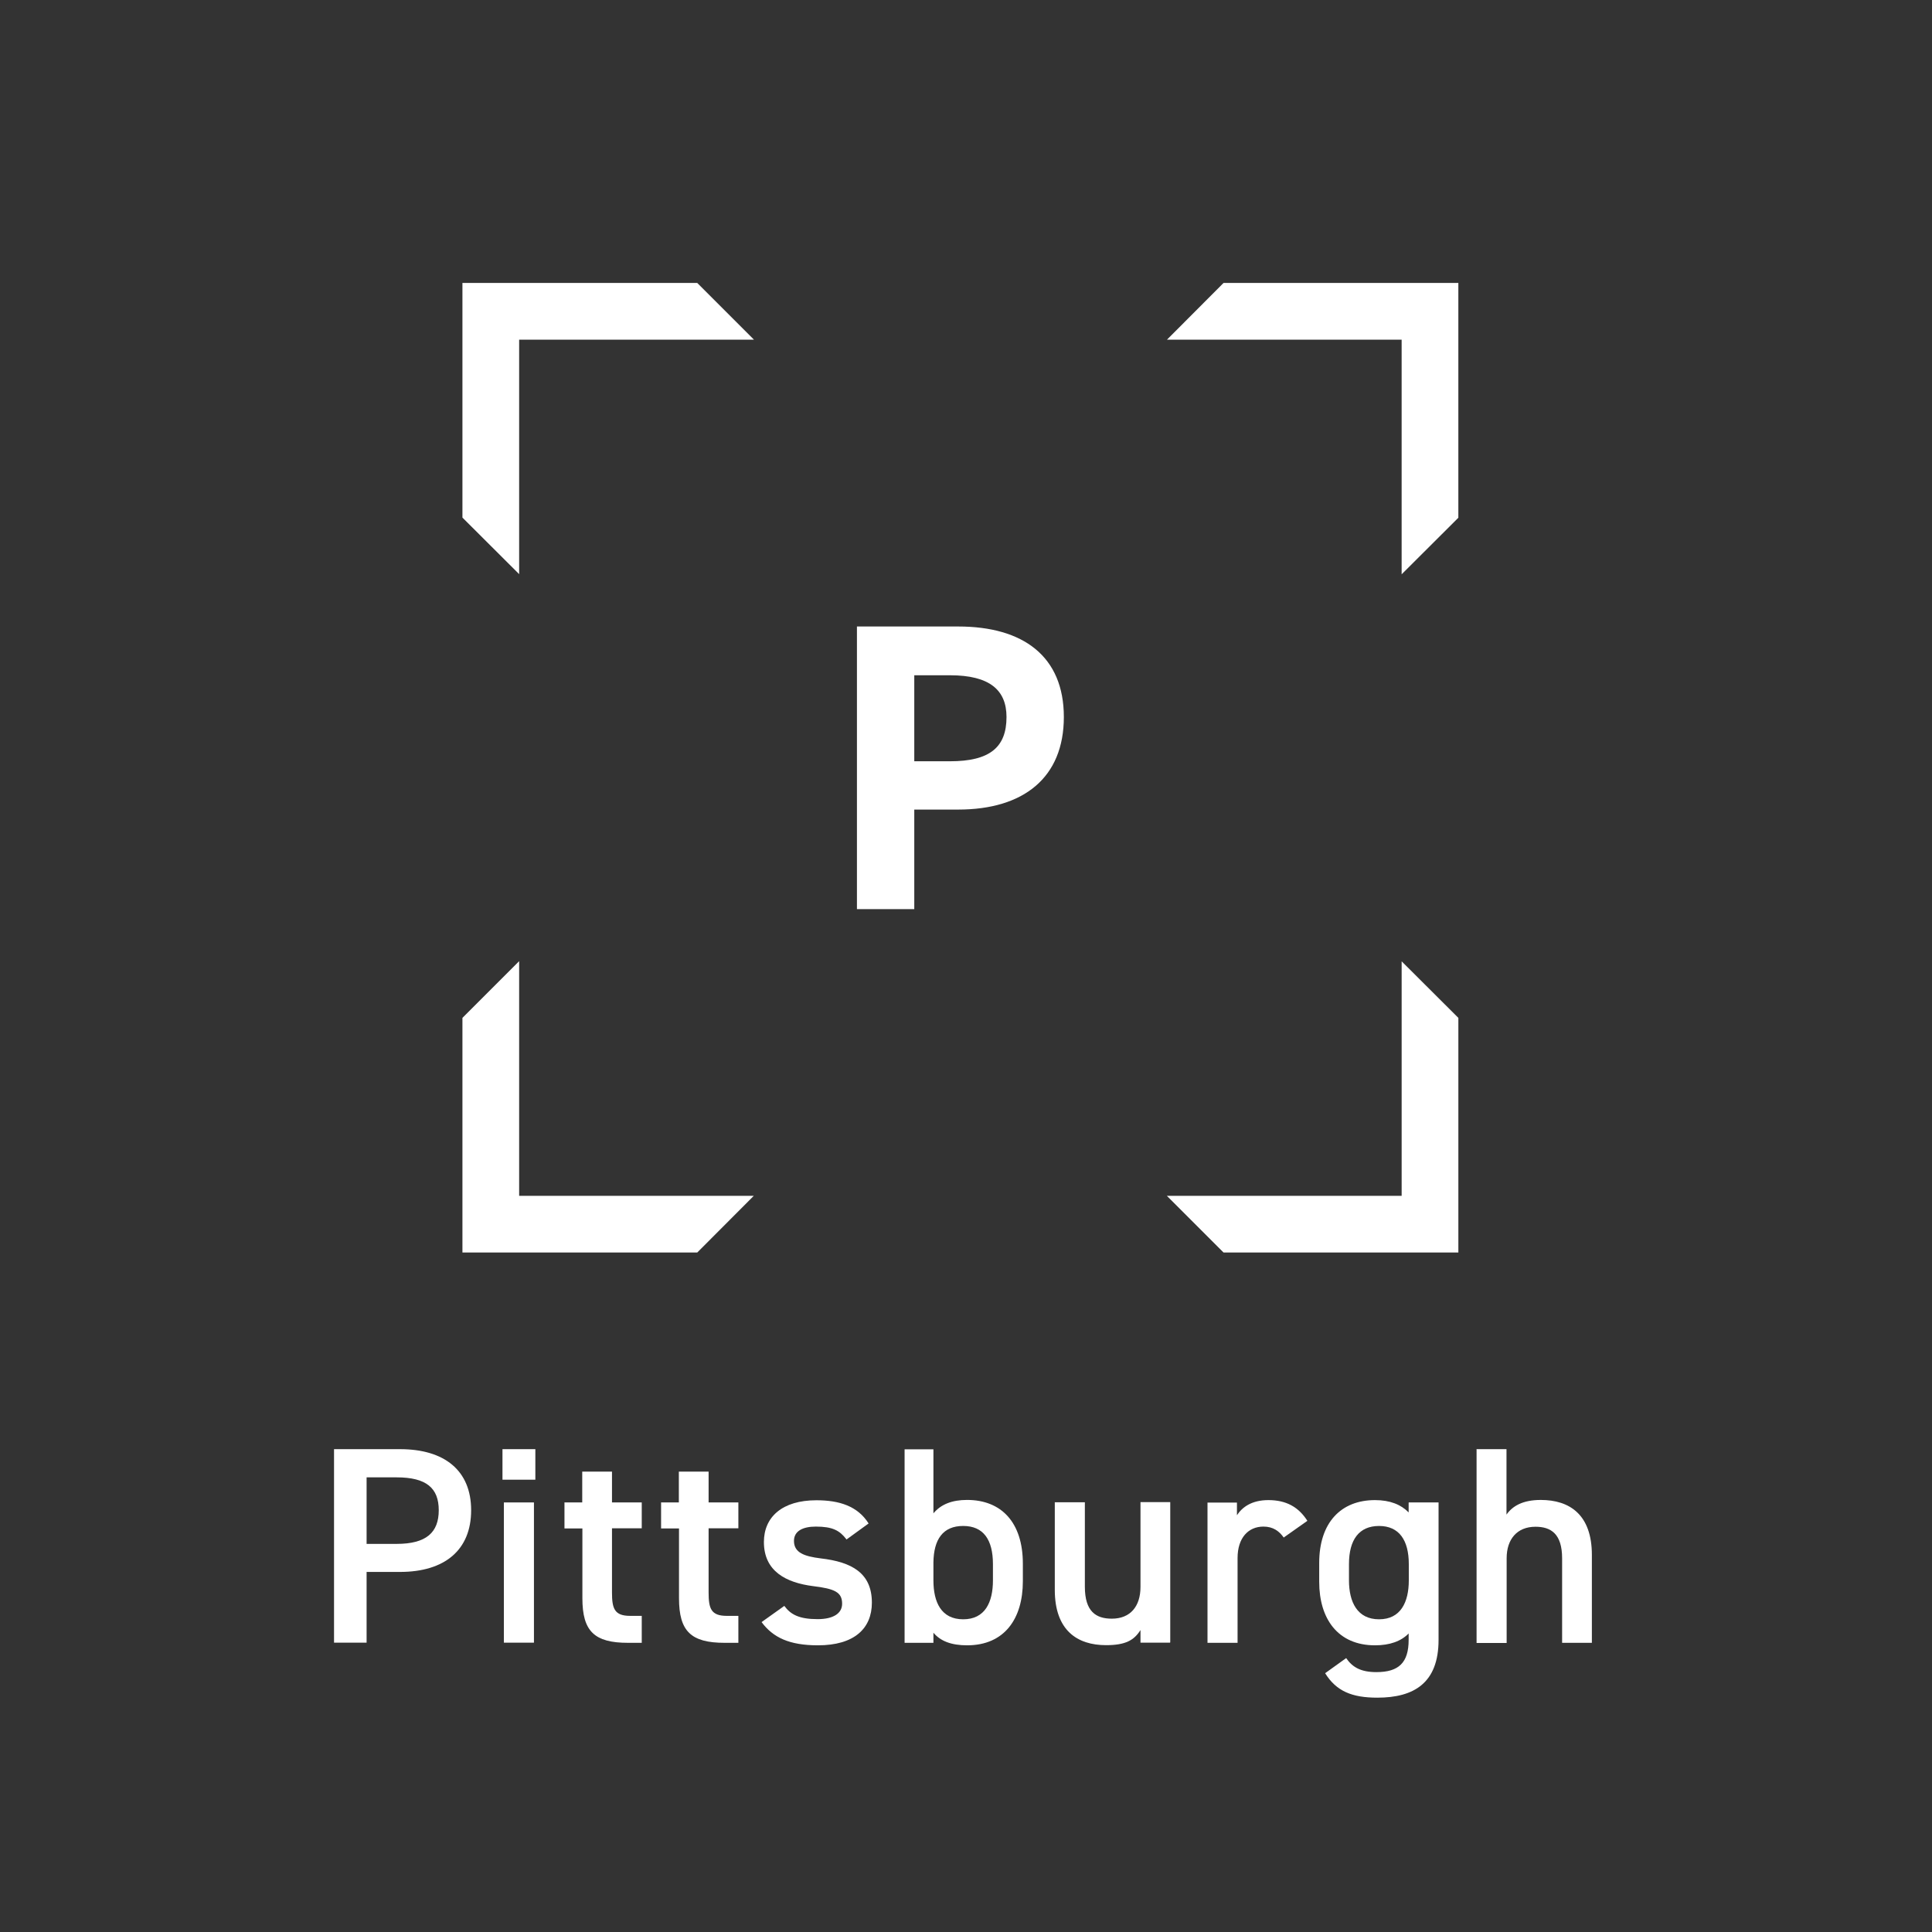
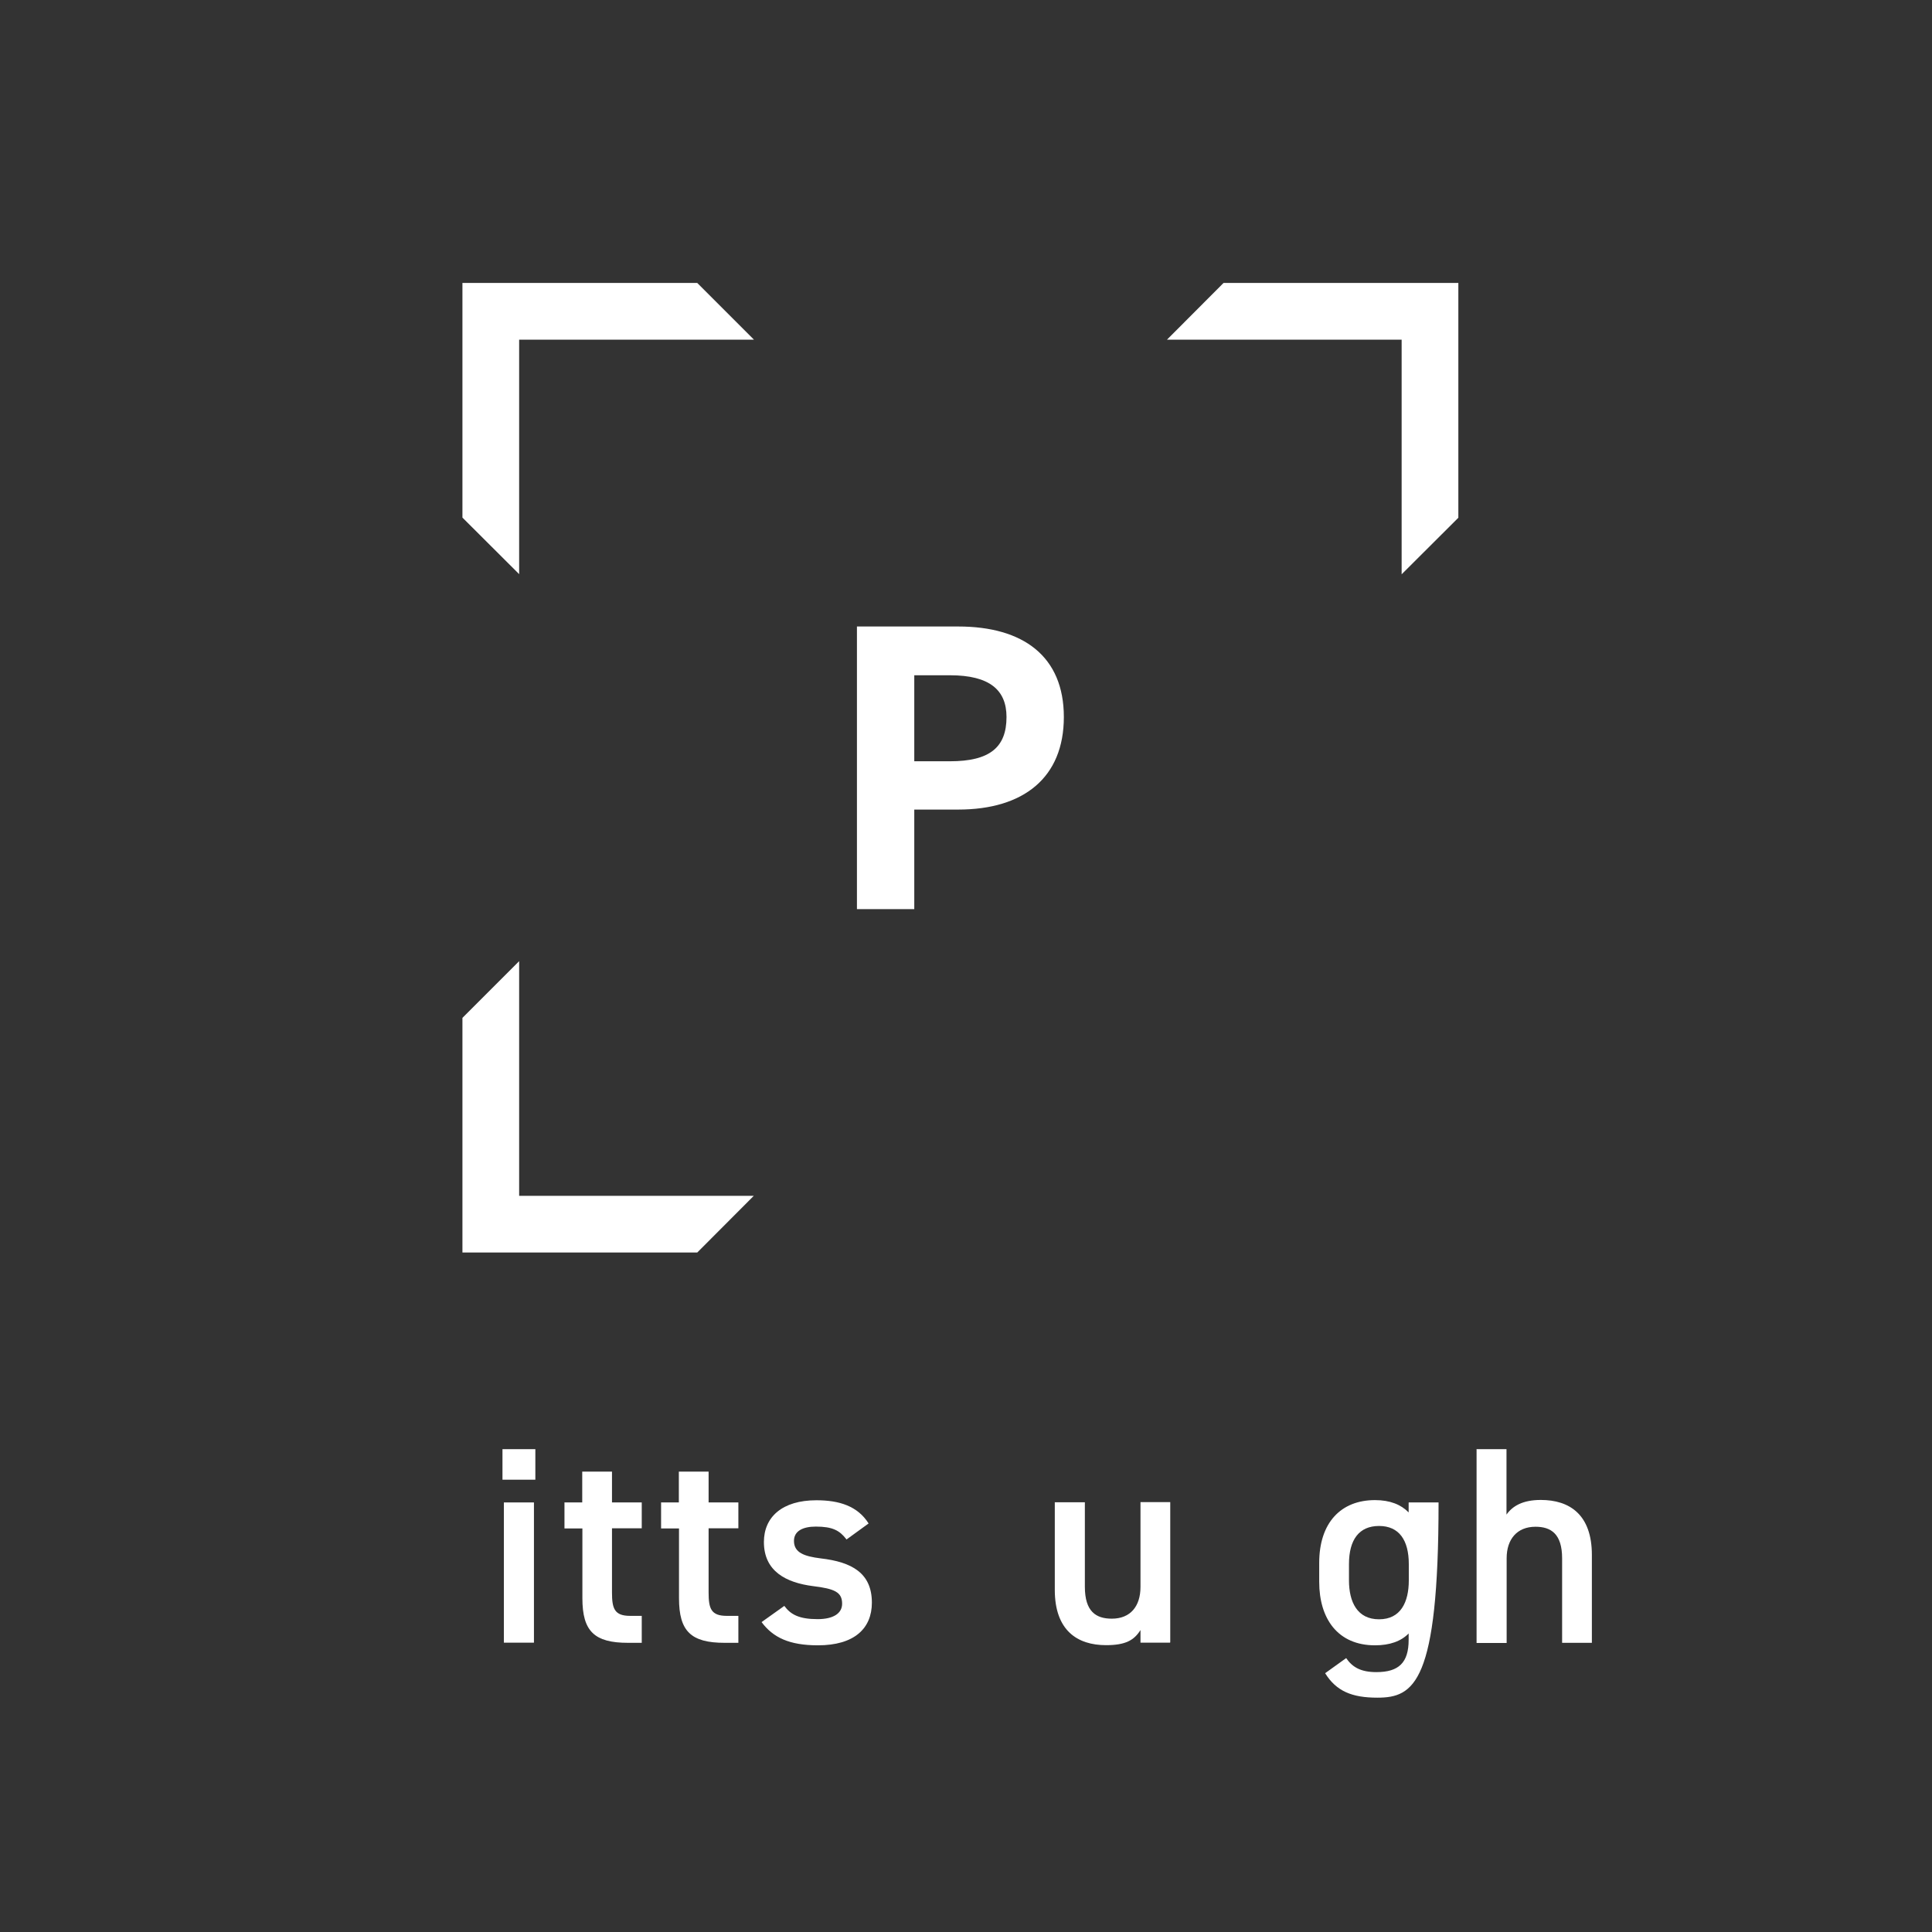
<svg xmlns="http://www.w3.org/2000/svg" width="124" height="124" viewBox="0 0 124 124" fill="none">
  <rect x="0" y="0" width="124" height="124" fill="#333333" stroke="none" />
  <g clip-path="url(#clip0_3667_24)">
    <path d="M33.32 21.8H48.39L44.75 18.16H29.68V33.22L33.32 36.85V21.8Z" fill="white" />
    <path d="M89.96 21.8V36.86L93.6 33.23V18.16H78.53L74.9 21.8H89.96Z" fill="white" />
-     <path d="M89.961 76.75H74.891L78.531 80.39H93.601V65.33L89.961 61.7V76.75Z" fill="white" />
    <path d="M33.32 76.75V61.69L29.68 65.33V80.39H44.75L48.38 76.75H33.32Z" fill="white" />
    <path d="M58.68 51.96V58.35H55V40.21H61.5C65.68 40.21 68.28 42.13 68.28 46.02C68.28 49.91 65.7 51.96 61.5 51.96H58.69H58.68ZM60.97 48.86C63.52 48.86 64.6 47.97 64.6 46.02C64.6 44.29 63.52 43.34 60.97 43.34H58.68V48.86H60.97Z" fill="white" />
-     <path d="M23.529 100.89V105.43H21.439V93.01H25.669C28.529 93.01 30.239 94.38 30.239 96.93C30.239 99.48 28.549 100.89 25.669 100.89H23.529ZM25.459 99.09C27.369 99.09 28.16 98.35 28.16 96.93C28.16 95.51 27.369 94.82 25.459 94.82H23.529V99.09H25.459Z" fill="white" />
    <path d="M32.25 93.01H34.36V94.97H32.25V93.01ZM32.34 96.43H34.27V105.43H32.34V96.43Z" fill="white" />
    <path d="M36.219 96.43H37.369V94.45H39.279V96.43H41.189V98.09H39.279V102.21C39.279 103.25 39.439 103.71 40.449 103.71H41.189V105.44H40.309C38.149 105.44 37.379 104.7 37.379 102.58V98.1H36.229V96.44L36.219 96.43Z" fill="white" />
    <path d="M42.42 96.43H43.57V94.45H45.48V96.43H47.39V98.09H45.48V102.21C45.48 103.25 45.64 103.71 46.65 103.71H47.39V105.44H46.51C44.35 105.44 43.58 104.7 43.58 102.58V98.1H42.43V96.44L42.42 96.43Z" fill="white" />
    <path d="M54.319 98.79C53.889 98.23 53.439 97.98 52.359 97.98C51.549 97.98 50.959 98.25 50.959 98.9C50.959 99.66 51.629 99.889 52.669 100.02C54.669 100.25 55.959 100.96 55.959 102.86C55.959 104.52 54.829 105.6 52.499 105.6C50.659 105.6 49.619 105.1 48.879 104.11L50.339 103.07C50.749 103.63 51.299 103.92 52.479 103.92C53.469 103.92 54.049 103.56 54.049 102.93C54.049 102.19 53.579 101.97 52.179 101.8C50.469 101.58 49.029 100.86 49.029 98.97C49.029 97.37 50.199 96.29 52.399 96.29C53.879 96.29 55.049 96.669 55.749 97.779L54.329 98.809L54.319 98.79Z" fill="white" />
-     <path d="M59.909 97.129C60.399 96.54 61.119 96.269 62.069 96.269C64.269 96.269 65.649 97.71 65.649 100.36V101.49C65.649 103.88 64.479 105.6 62.069 105.6C61.059 105.6 60.359 105.33 59.909 104.79V105.44H58.059V93.019H59.909V97.139V97.129ZM63.729 101.43V100.39C63.729 98.82 63.119 97.939 61.819 97.939C60.519 97.939 59.929 98.799 59.909 100.28V101.43C59.909 102.83 60.409 103.93 61.819 103.93C63.229 103.93 63.729 102.83 63.729 101.43Z" fill="white" />
    <path d="M75.089 105.43H73.199V104.62C72.789 105.27 72.249 105.59 70.989 105.59C69.139 105.59 67.699 104.64 67.699 102.04V96.42H69.629V101.84C69.629 103.44 70.349 103.89 71.359 103.89C72.549 103.89 73.199 103.1 73.199 101.85V96.41H75.109V105.41L75.089 105.43Z" fill="white" />
-     <path d="M82.39 98.68C82.1 98.27 81.71 97.98 81.09 97.98C80.12 97.98 79.43 98.7 79.43 100V105.44H77.5V96.44H79.39V97.25C79.73 96.73 80.34 96.28 81.41 96.28C82.56 96.28 83.35 96.73 83.91 97.61L82.38 98.69L82.39 98.68Z" fill="white" />
-     <path d="M90.42 96.43H92.33V105.25C92.33 108.02 90.75 108.96 88.4 108.96C86.78 108.96 85.77 108.55 85.05 107.39L86.4 106.42C86.8 107.01 87.35 107.32 88.34 107.32C89.78 107.32 90.41 106.71 90.41 105.25V104.84C89.92 105.34 89.2 105.6 88.25 105.6C85.86 105.6 84.67 103.89 84.67 101.53V100.31C84.67 97.72 86.07 96.28 88.25 96.28C89.22 96.28 89.92 96.57 90.41 97.07V96.44L90.42 96.43ZM90.42 101.43V100.39C90.42 98.84 89.79 97.94 88.51 97.94C87.23 97.94 86.58 98.82 86.58 100.39V101.43C86.58 102.83 87.12 103.93 88.51 103.93C89.9 103.93 90.42 102.83 90.42 101.43Z" fill="white" />
+     <path d="M90.42 96.43H92.33C92.33 108.02 90.75 108.96 88.4 108.96C86.78 108.96 85.77 108.55 85.05 107.39L86.4 106.42C86.8 107.01 87.35 107.32 88.34 107.32C89.78 107.32 90.41 106.71 90.41 105.25V104.84C89.92 105.34 89.2 105.6 88.25 105.6C85.86 105.6 84.67 103.89 84.67 101.53V100.31C84.67 97.72 86.07 96.28 88.25 96.28C89.22 96.28 89.92 96.57 90.41 97.07V96.44L90.42 96.43ZM90.42 101.43V100.39C90.42 98.84 89.79 97.94 88.51 97.94C87.23 97.94 86.58 98.82 86.58 100.39V101.43C86.58 102.83 87.12 103.93 88.51 103.93C89.9 103.93 90.42 102.83 90.42 101.43Z" fill="white" />
    <path d="M94.76 93.01H96.69V97.21C97.07 96.67 97.72 96.27 98.89 96.27C100.74 96.27 102.17 97.21 102.17 99.8V105.44H100.26V100.02C100.26 98.44 99.54 97.99 98.55 97.99C97.36 97.99 96.7 98.8 96.7 100.01V105.45H94.77V93.03L94.76 93.01Z" fill="white" />
  </g>
  <defs>
    <clipPath id="clip0_3667_24">
      <rect width="123.28" height="123.28" fill="white" />
    </clipPath>
  </defs>
</svg>